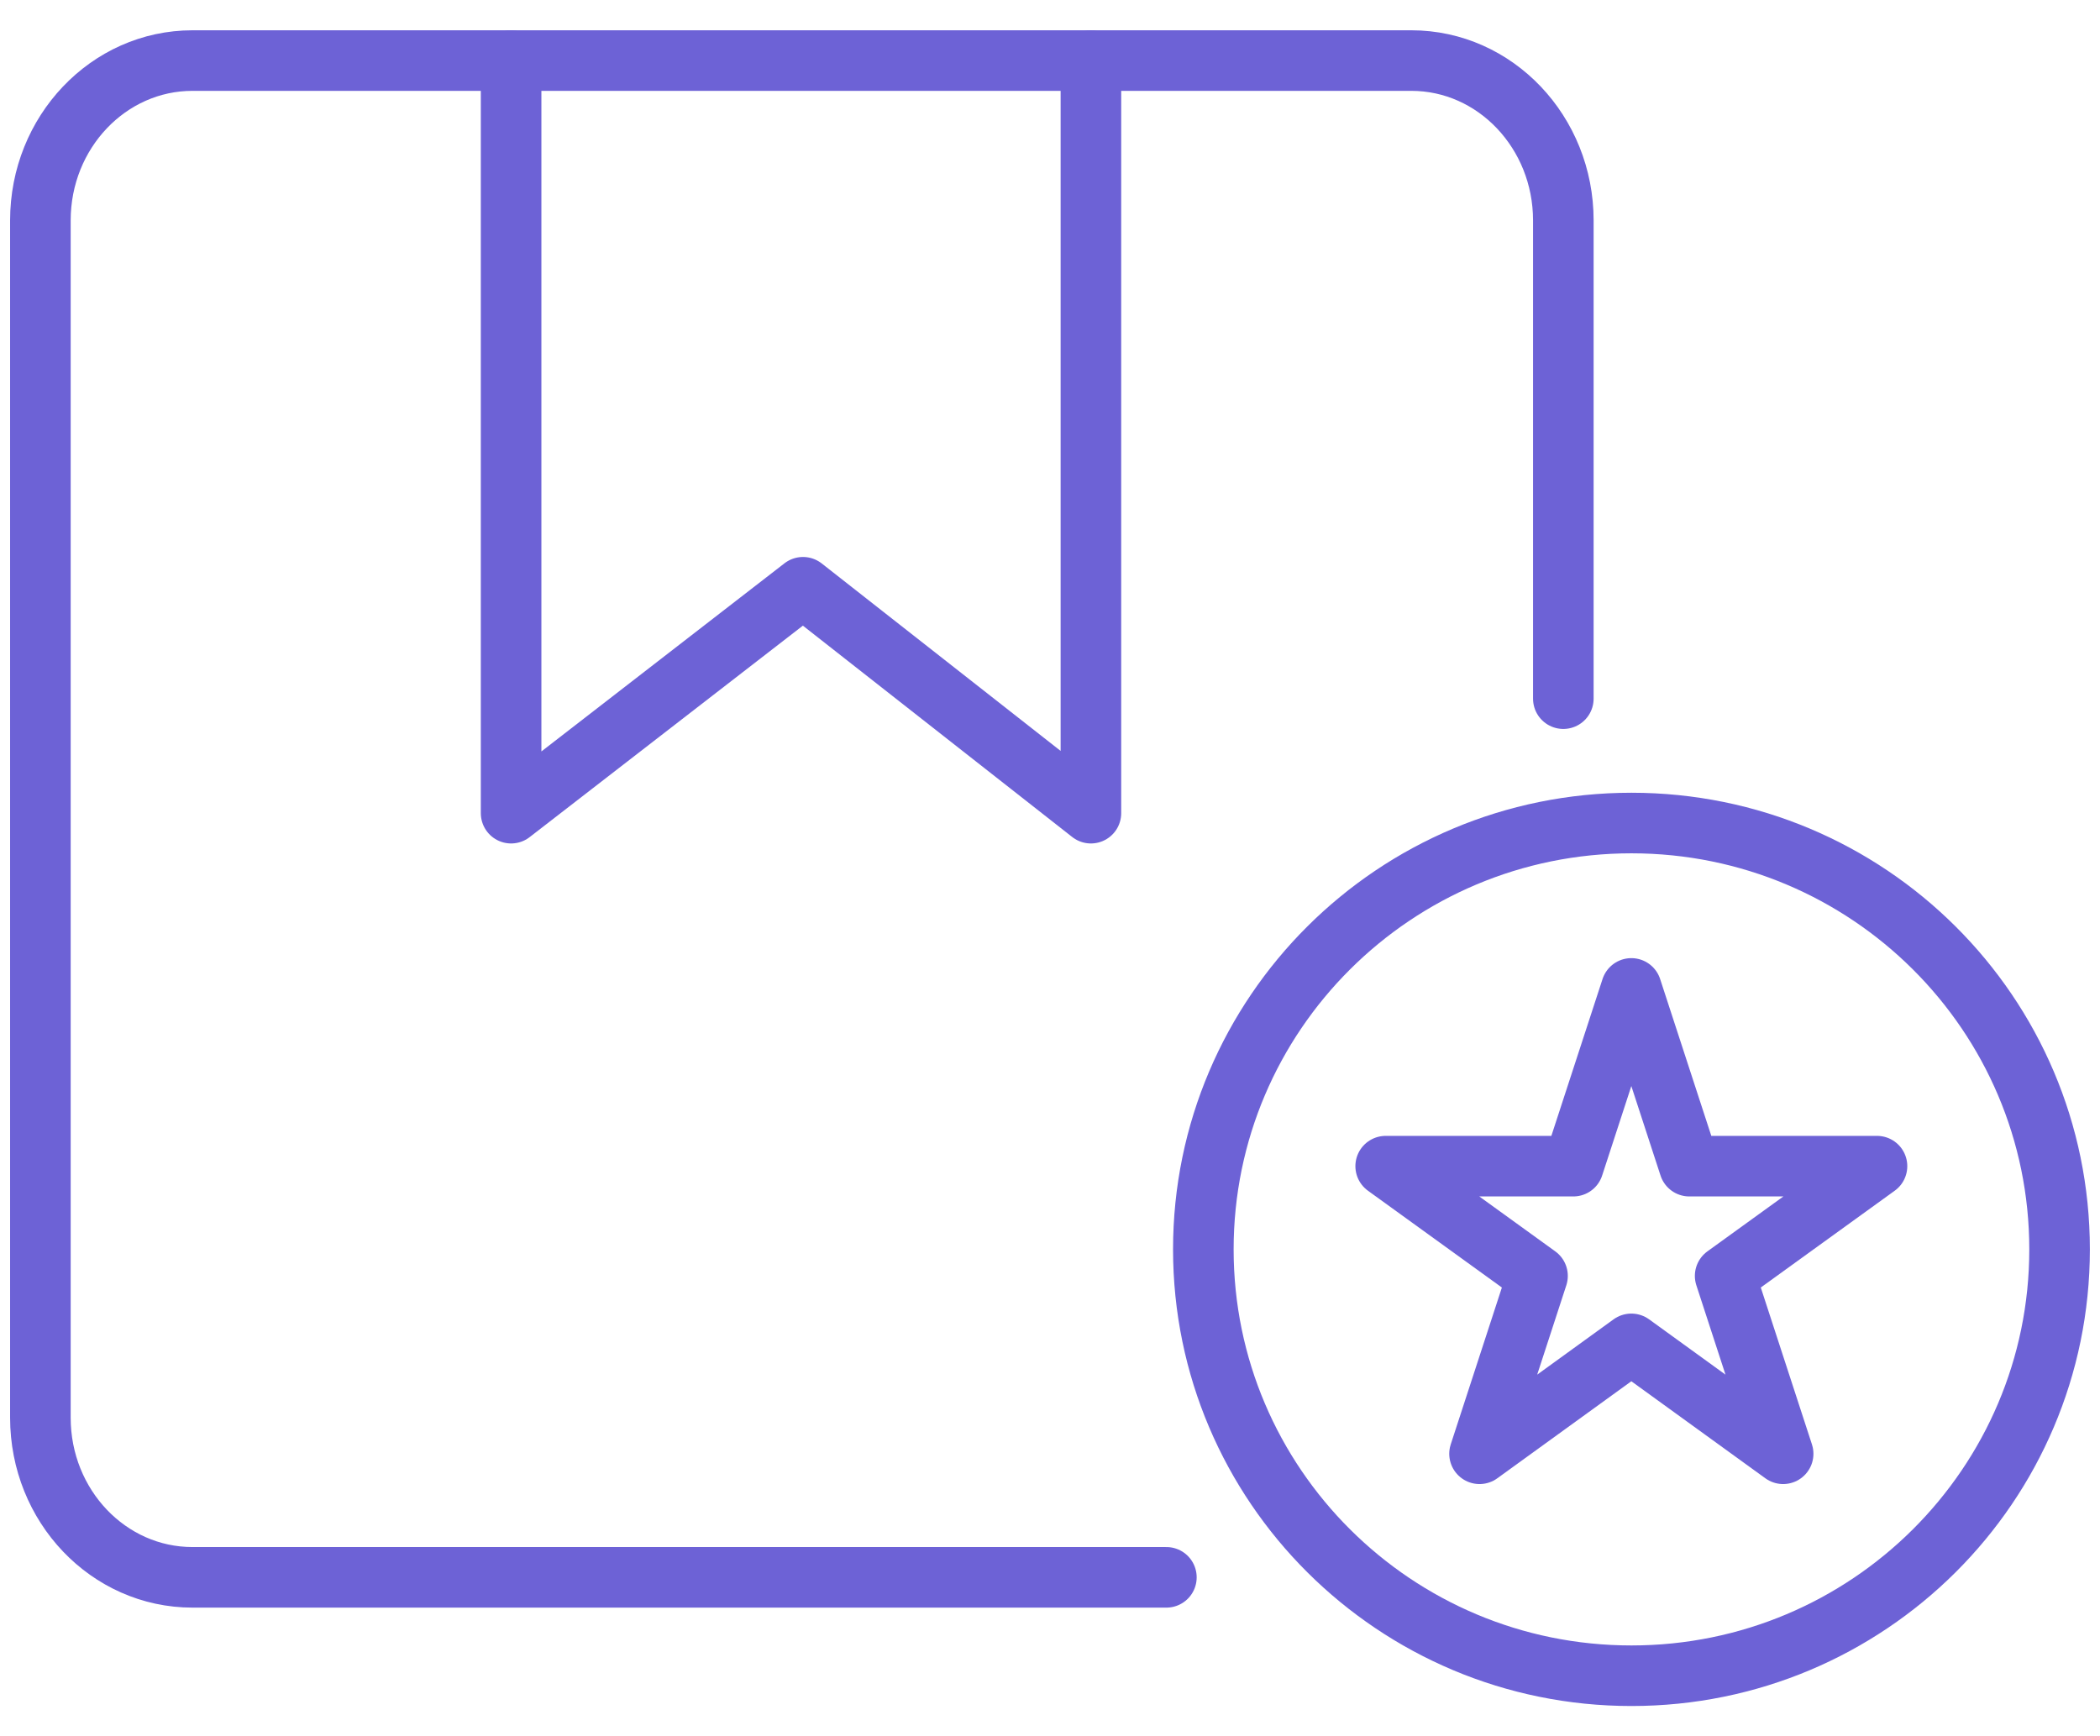
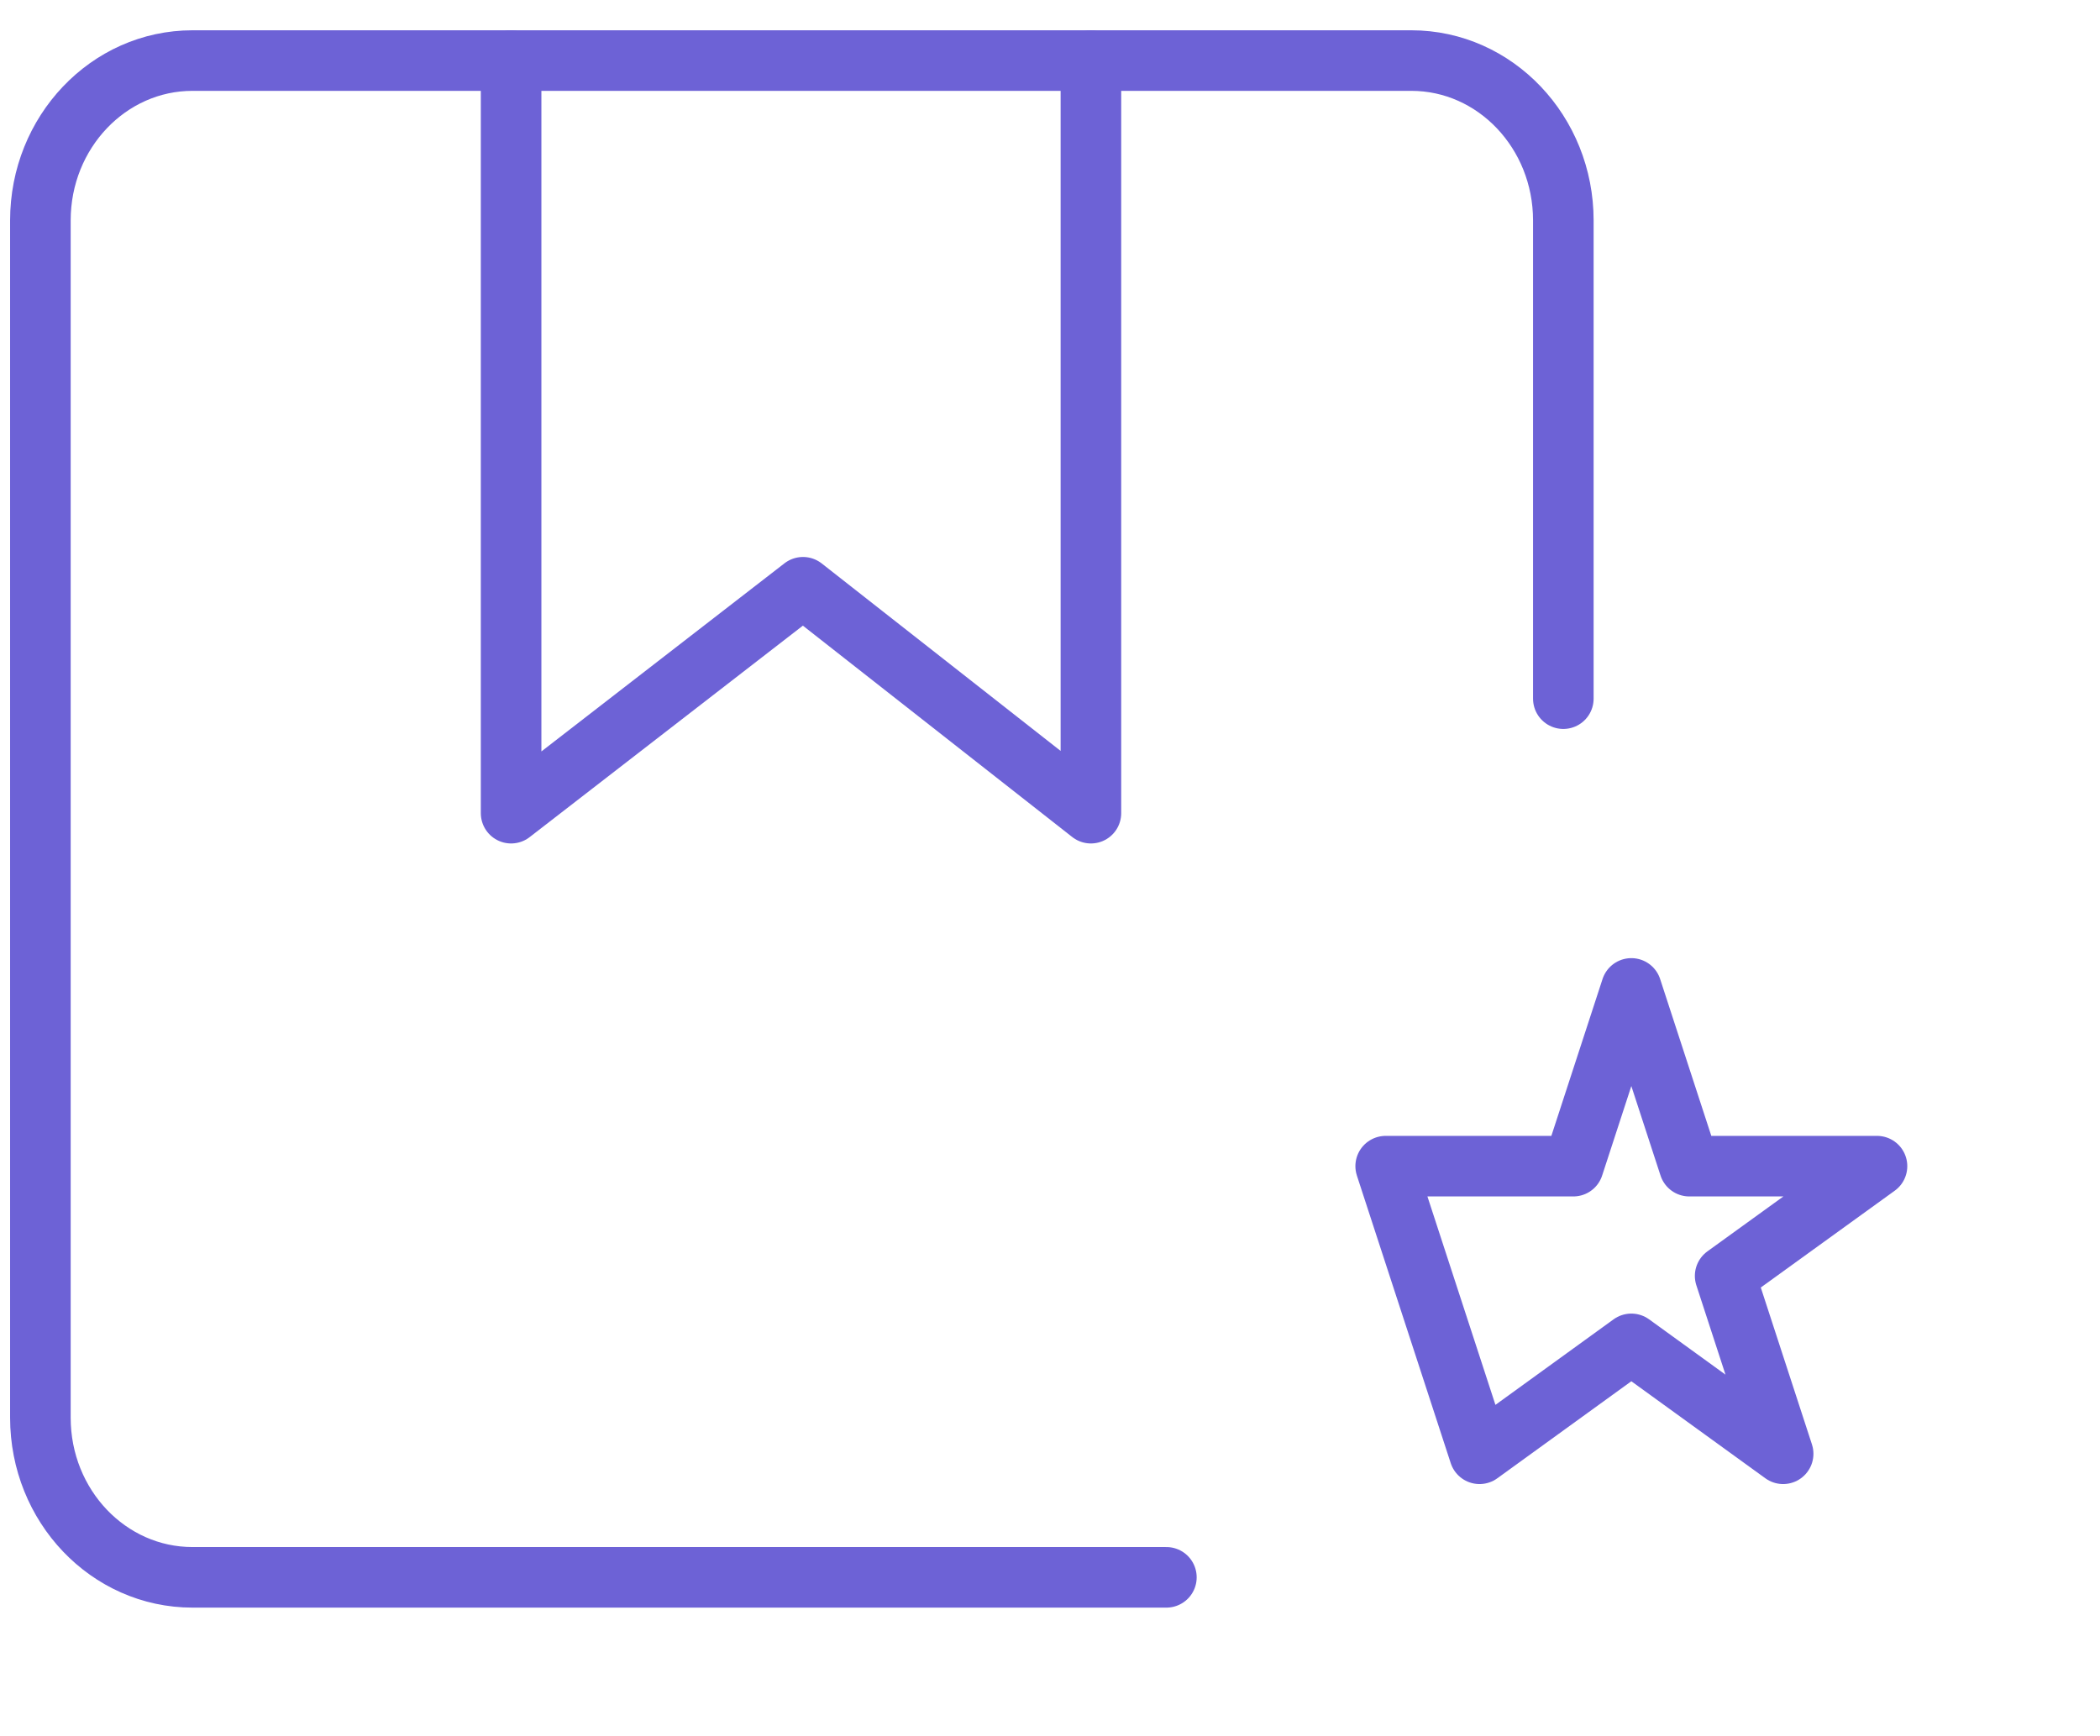
<svg xmlns="http://www.w3.org/2000/svg" width="52" height="43" viewBox="0 0 52 43" fill="none">
  <path d="M28.882 39.064H4.766C2.686 39.064 1 37.295 1 35.11V5.458C1 3.275 2.686 1.5 4.766 1.5H34.947C37.027 1.5 38.711 3.276 38.711 5.458V17.303" stroke="#6D62D6" stroke-width="1.5" stroke-linecap="round" stroke-linejoin="round" />
  <path d="M12.656 1.501V20.139L19.884 14.544L27.013 20.139V1.501" stroke="#6D62D6" stroke-width="1.5" stroke-linecap="round" stroke-linejoin="round" />
-   <path d="M40.398 41.501C46.253 41.501 50.999 36.773 50.999 30.942C50.999 25.11 46.253 20.383 40.398 20.383C34.543 20.383 29.797 25.11 29.797 30.942C29.797 36.773 34.543 41.501 40.398 41.501Z" stroke="#6D62D6" stroke-width="1.5" stroke-linecap="round" stroke-linejoin="round" />
-   <path d="M40.395 24.479L41.831 28.881H46.478L42.718 31.599L44.154 36.004L40.395 33.282L36.636 36.004L38.072 31.599L34.312 28.881H38.959L40.395 24.479Z" stroke="#6D62D6" stroke-width="1.5" stroke-linecap="round" stroke-linejoin="round" />
+   <path d="M40.395 24.479L41.831 28.881H46.478L42.718 31.599L44.154 36.004L40.395 33.282L36.636 36.004L34.312 28.881H38.959L40.395 24.479Z" stroke="#6D62D6" stroke-width="1.5" stroke-linecap="round" stroke-linejoin="round" />
</svg>